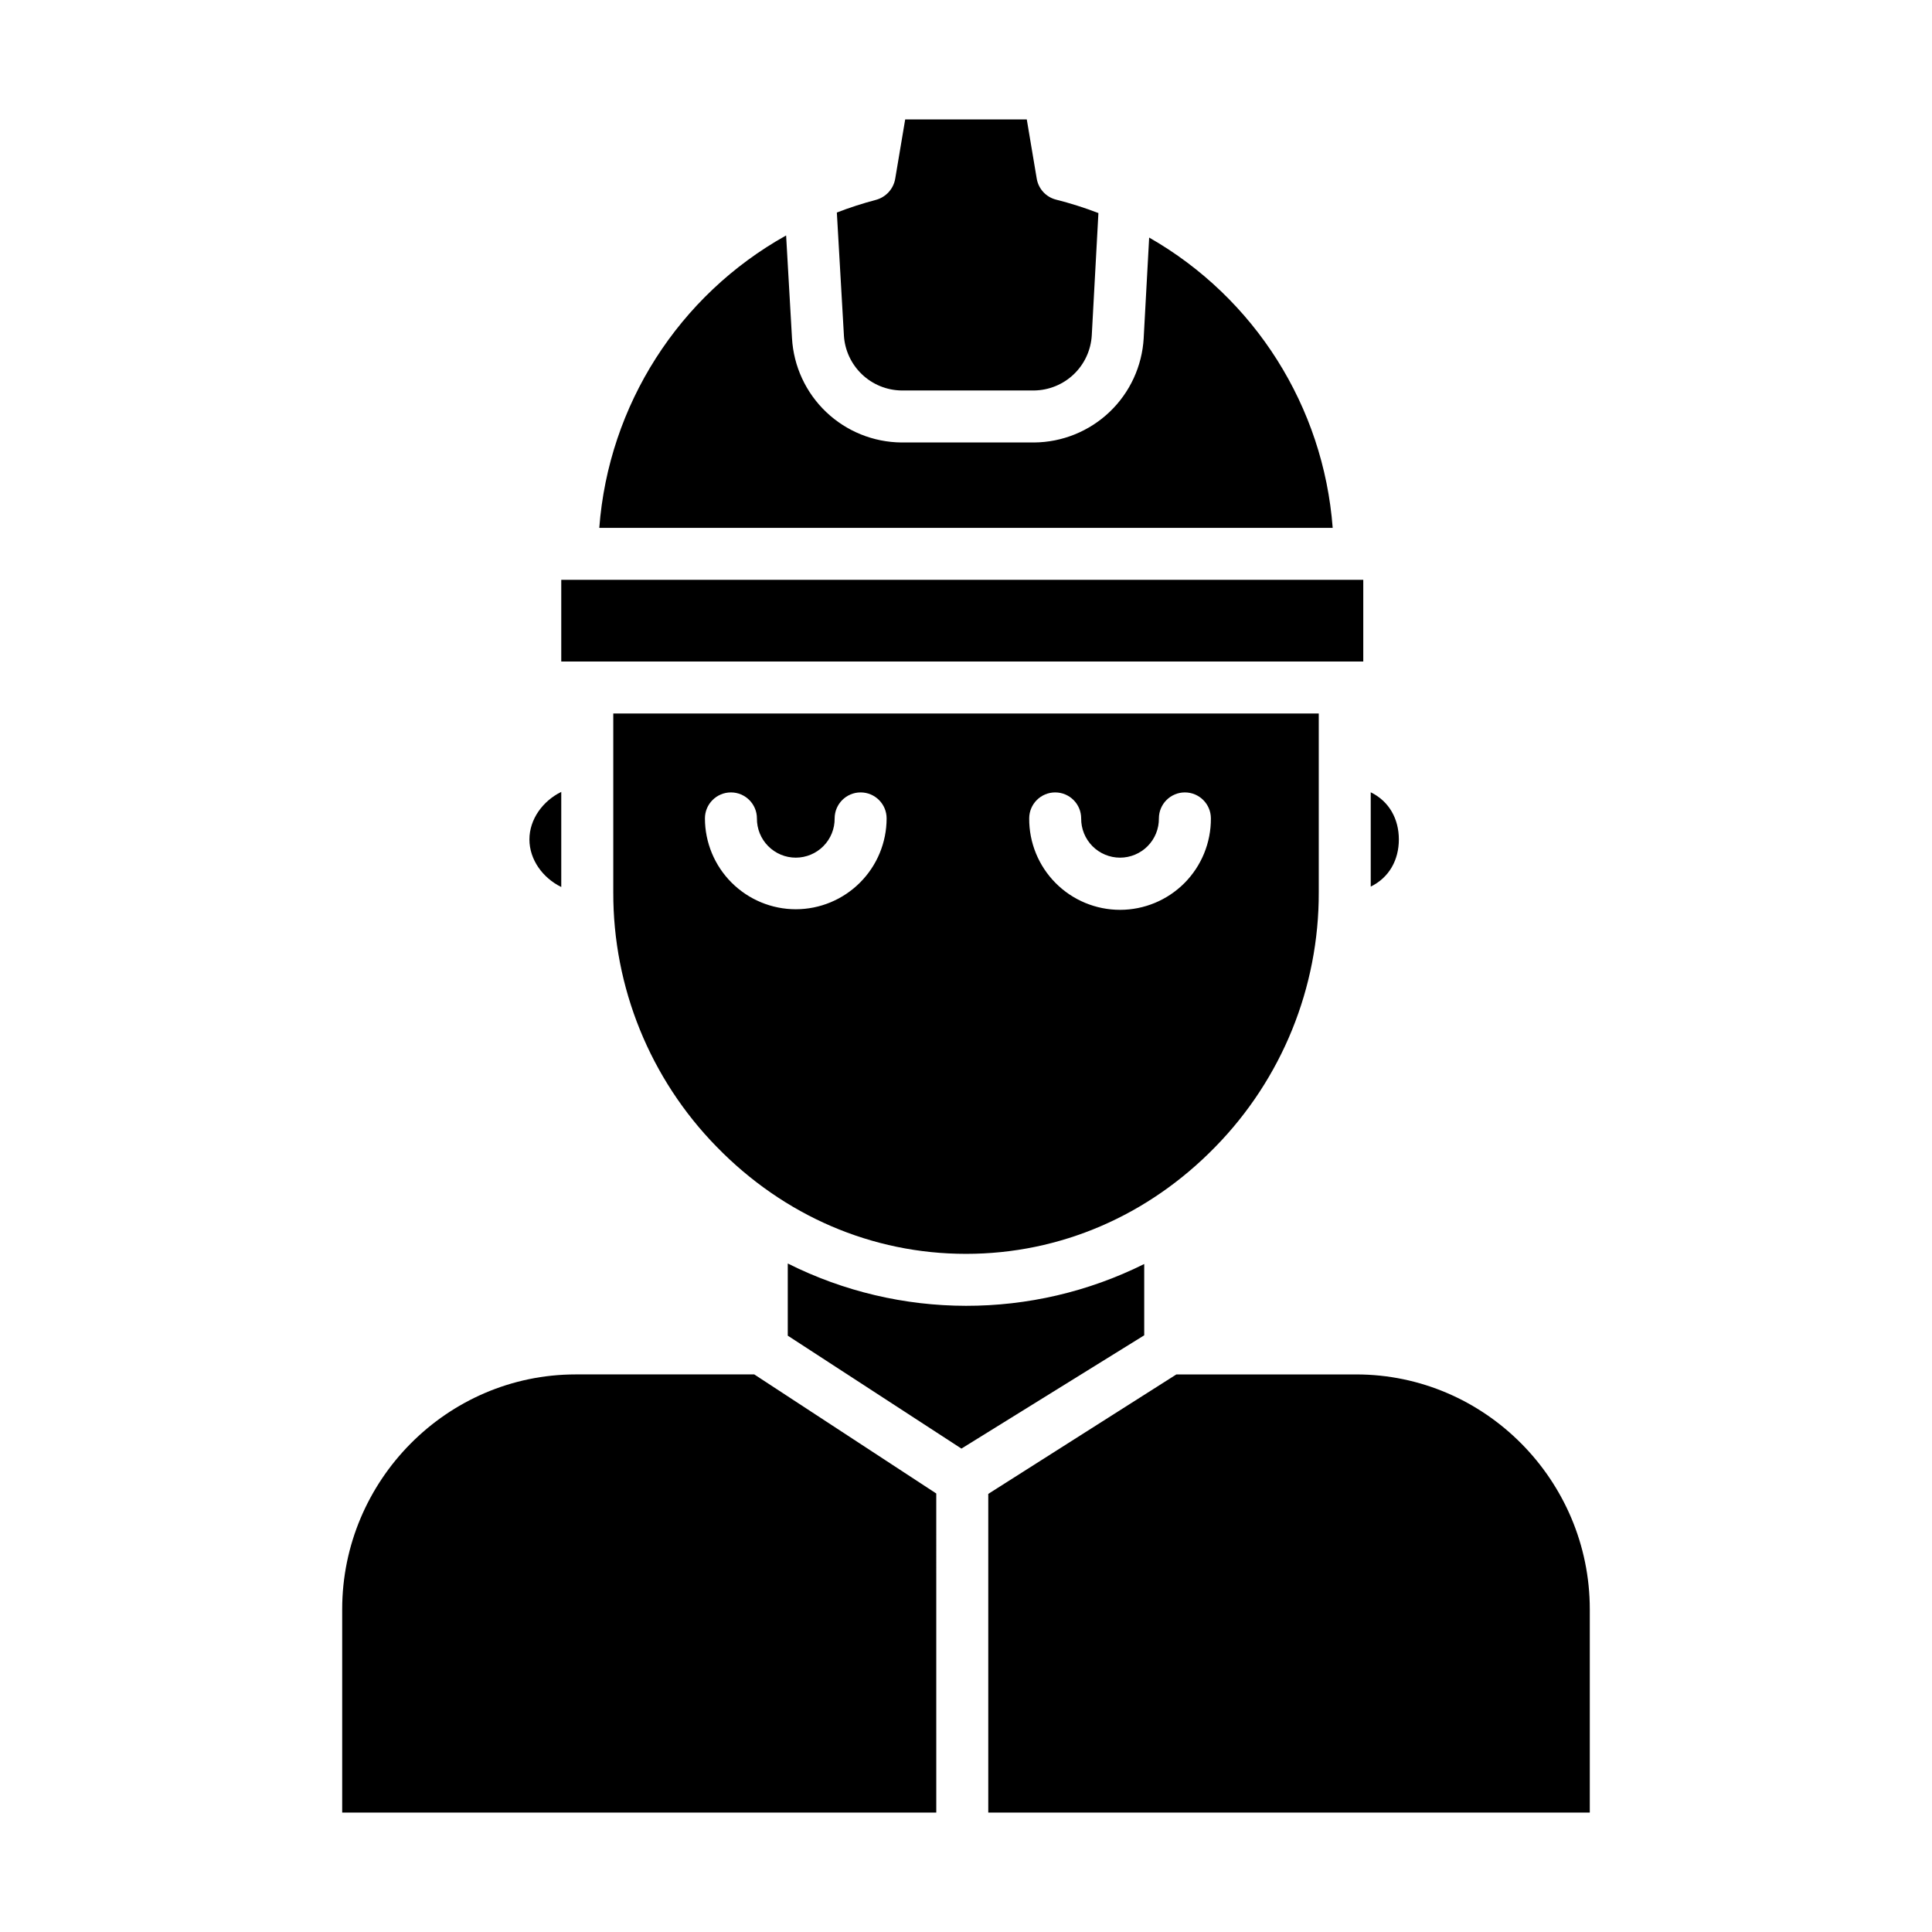
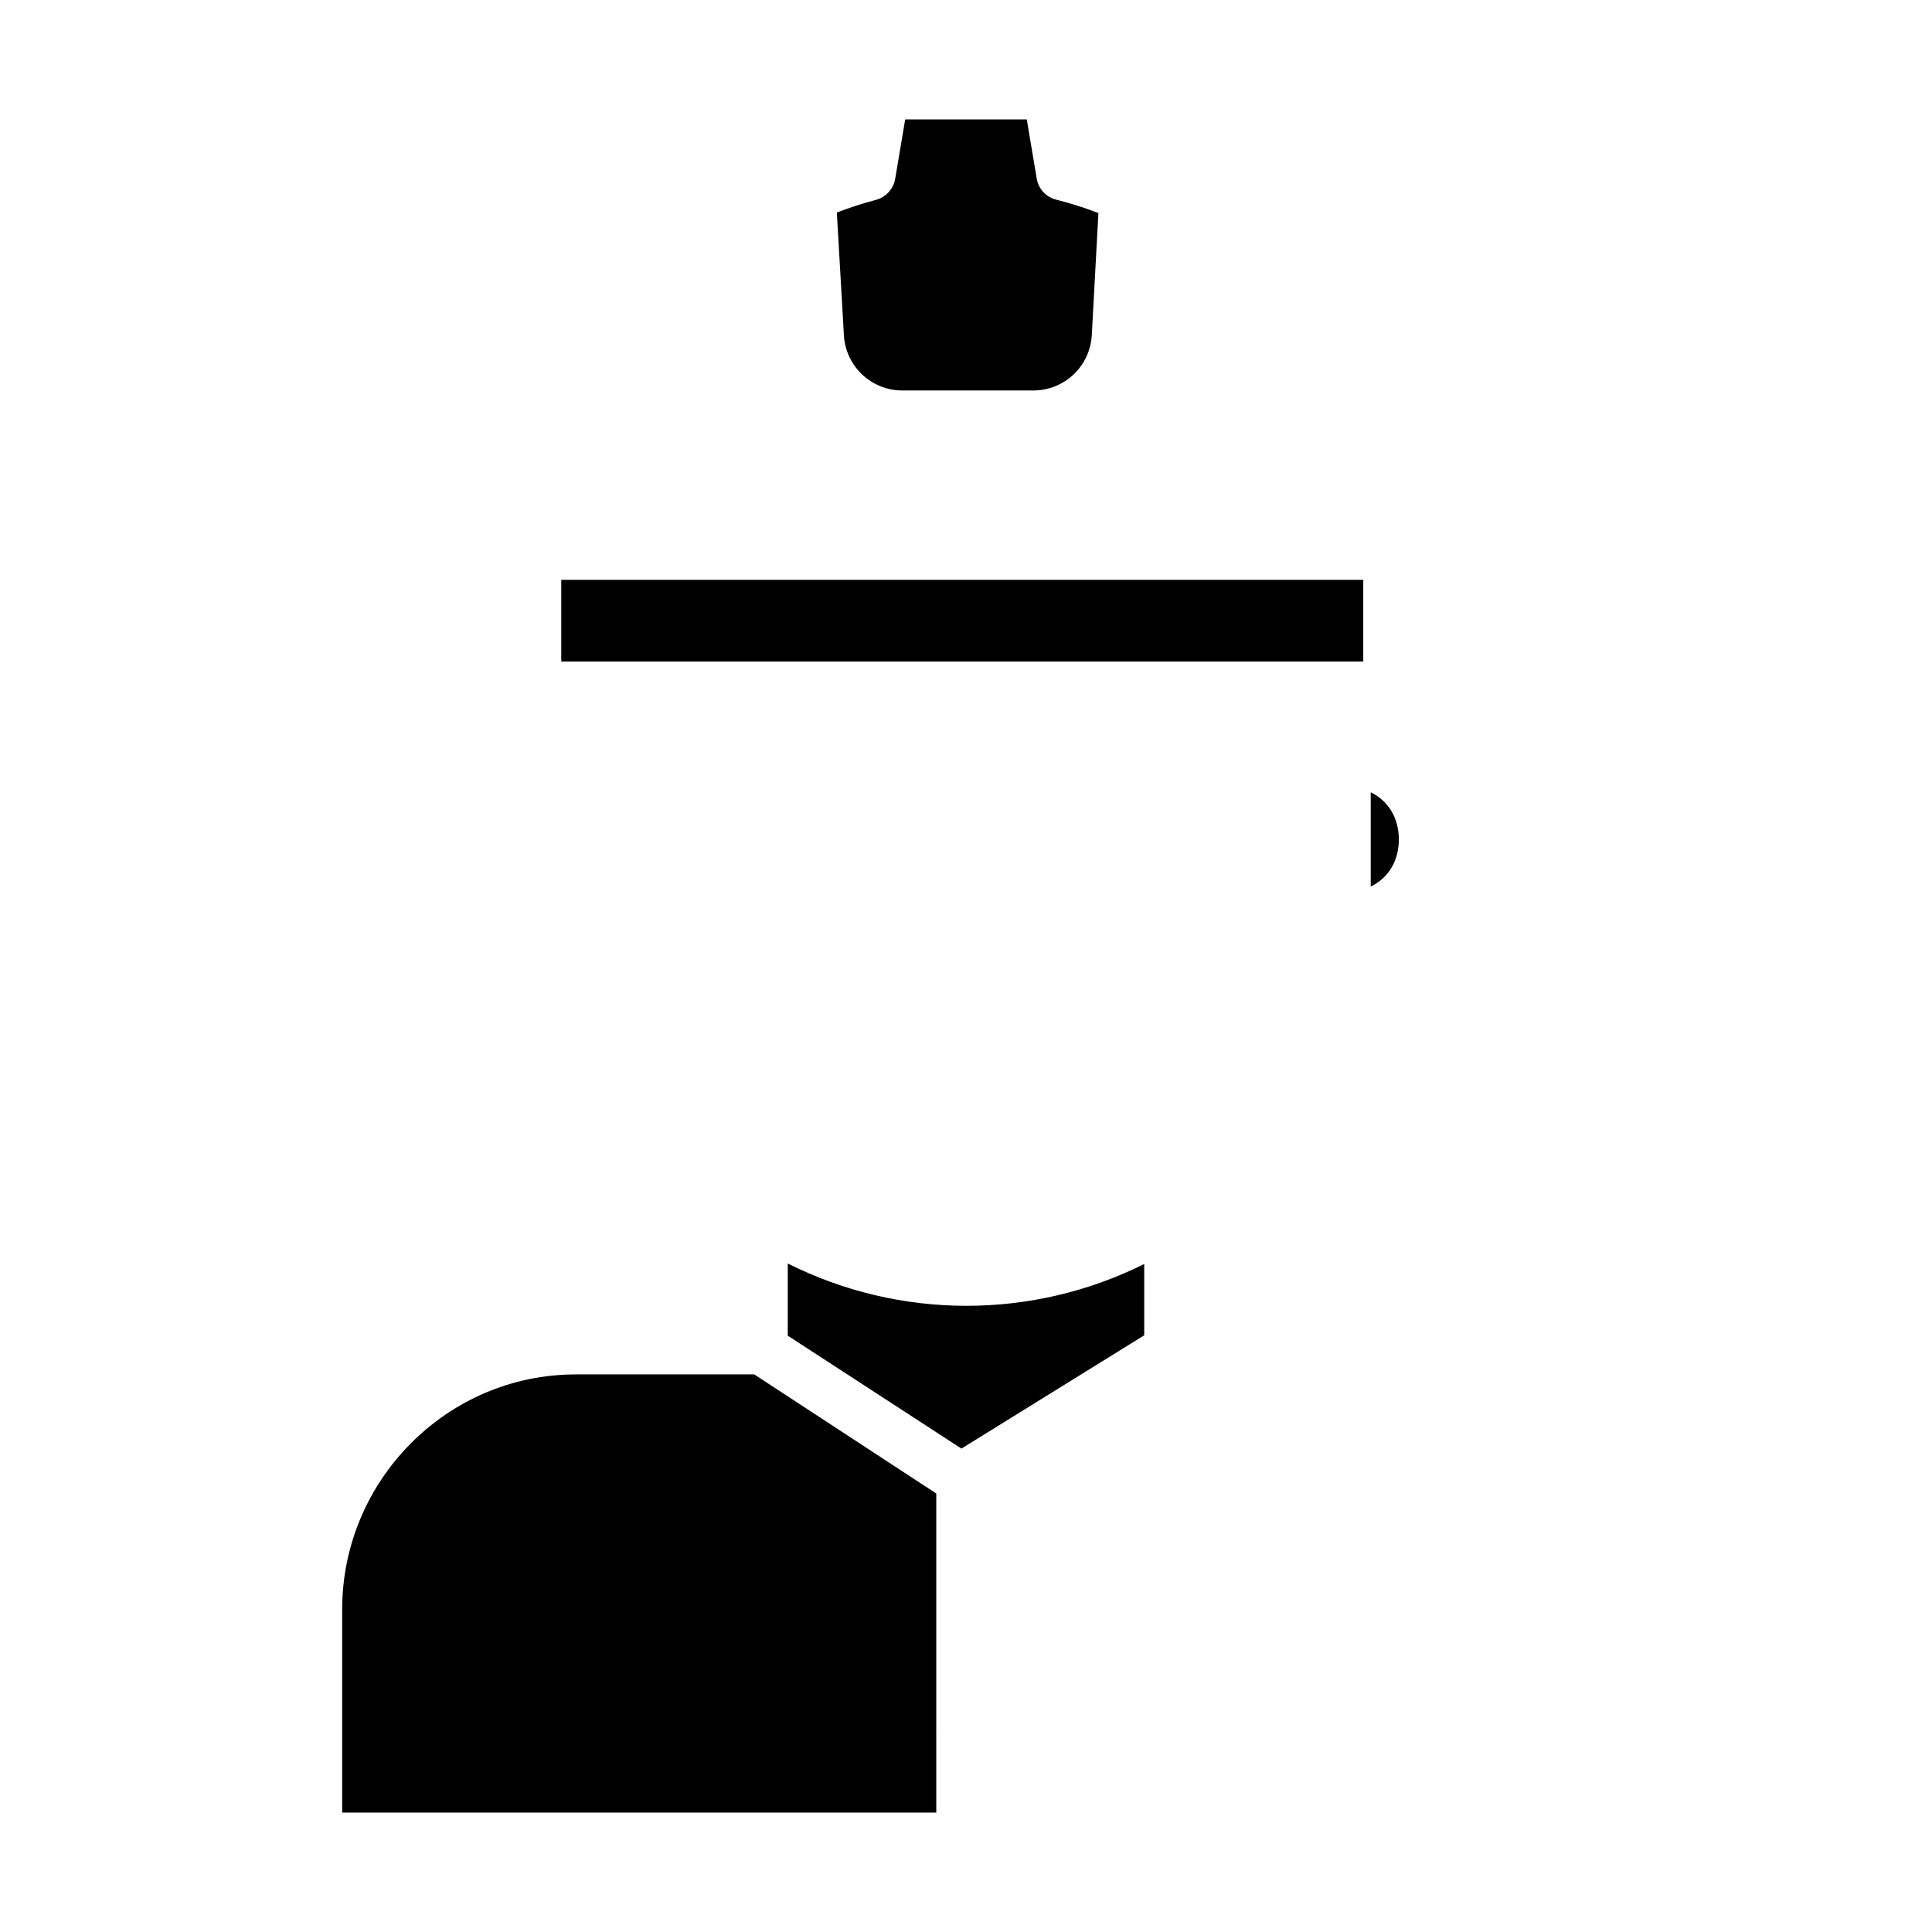
<svg xmlns="http://www.w3.org/2000/svg" fill="#000000" width="800px" height="800px" version="1.1" viewBox="144 144 512 512">
  <g>
    <path d="m292.74 297.66h212.54v21.648h-212.54z" />
-     <path d="m448.54 206.96-1.453 26.652h0.004c-0.422 7.434-3.656 14.43-9.047 19.566-5.394 5.133-12.539 8.023-19.984 8.082h-35.148c-7.441-0.059-14.582-2.945-19.973-8.074s-8.625-12.121-9.051-19.547l-1.559-27.238v-0.004c-28.461 15.887-47.055 44.988-49.512 77.492h194.36c-2.434-32.129-20.652-60.949-48.633-76.93z" />
    <path d="m514.71 366.46c0-5.391-2.531-10.09-7.453-12.496v24.992c4.922-2.406 7.453-7.102 7.453-12.496z" />
    <path d="m382.91 247.48h35.156c3.926-0.055 7.684-1.598 10.516-4.312 2.836-2.719 4.531-6.41 4.75-10.332l1.758-32.375 0.004 0.004c-3.672-1.41-7.422-2.602-11.234-3.562-2.66-0.676-4.664-2.859-5.117-5.566l-2.637-15.688h-32.223l-2.637 15.66v0.004c-0.449 2.727-2.449 4.938-5.117 5.656-3.512 0.926-6.973 2.043-10.359 3.352l1.871 32.52h-0.004c0.219 3.918 1.918 7.609 4.754 10.328 2.832 2.719 6.59 4.258 10.52 4.312z" />
-     <path d="m292.74 379.07v-25.211c-4.922 2.414-8.438 7.273-8.438 12.605 0 5.332 3.516 10.188 8.438 12.605z" />
    <path d="m392.12 539.79-48.23-31.555h-47.32c-34.129 0-61.887 28.109-61.887 62.238v53.875h157.44z" />
-     <path d="m466.11 447.89c17.609-18.004 27.441-42.203 27.375-67.387v-47.414h-186.96v47.414c-0.066 25.184 9.762 49.383 27.375 67.387 17.832 18.312 41.199 28.395 66.105 28.395s48.273-10.082 66.105-28.395zm-42.477-93.891c3.805 0 6.887 3.086 6.887 6.887-0.023 2.75 1.047 5.394 2.981 7.348 1.938 1.953 4.57 3.055 7.32 3.055 2.746 0 5.383-1.102 7.316-3.055 1.934-1.953 3.008-4.598 2.981-7.348 0-3.801 3.086-6.887 6.887-6.887 3.805 0 6.891 3.086 6.891 6.887 0.039 6.414-2.477 12.574-6.996 17.125-4.519 4.547-10.668 7.106-17.078 7.106-6.414 0-12.559-2.559-17.078-7.106-4.519-4.551-7.039-10.711-6.996-17.125 0-3.801 3.082-6.887 6.887-6.887zm-68.746 30.961 0.004 0.004c-6.383-0.008-12.504-2.547-17.016-7.062-4.516-4.512-7.055-10.633-7.062-17.016 0-3.801 3.086-6.887 6.891-6.887 3.805 0 6.887 3.086 6.887 6.887-0.027 2.75 1.047 5.394 2.981 7.348s4.57 3.055 7.316 3.055c2.75 0 5.387-1.102 7.32-3.055s3.008-4.598 2.981-7.348c0-3.801 3.082-6.887 6.887-6.887 3.805 0 6.887 3.086 6.887 6.887-0.004 6.383-2.543 12.504-7.059 17.016-4.512 4.516-10.629 7.055-17.012 7.062z" />
    <path d="m447.23 497.87v-18.895c-29.754 14.82-64.75 14.773-94.465-0.137v19.125l46.023 29.93z" />
-     <path d="m455.75 508.24-49.848 31.656v84.457h159.41v-53.875c0-34.129-27.758-62.238-61.887-62.238z" />
  </g>
</svg>